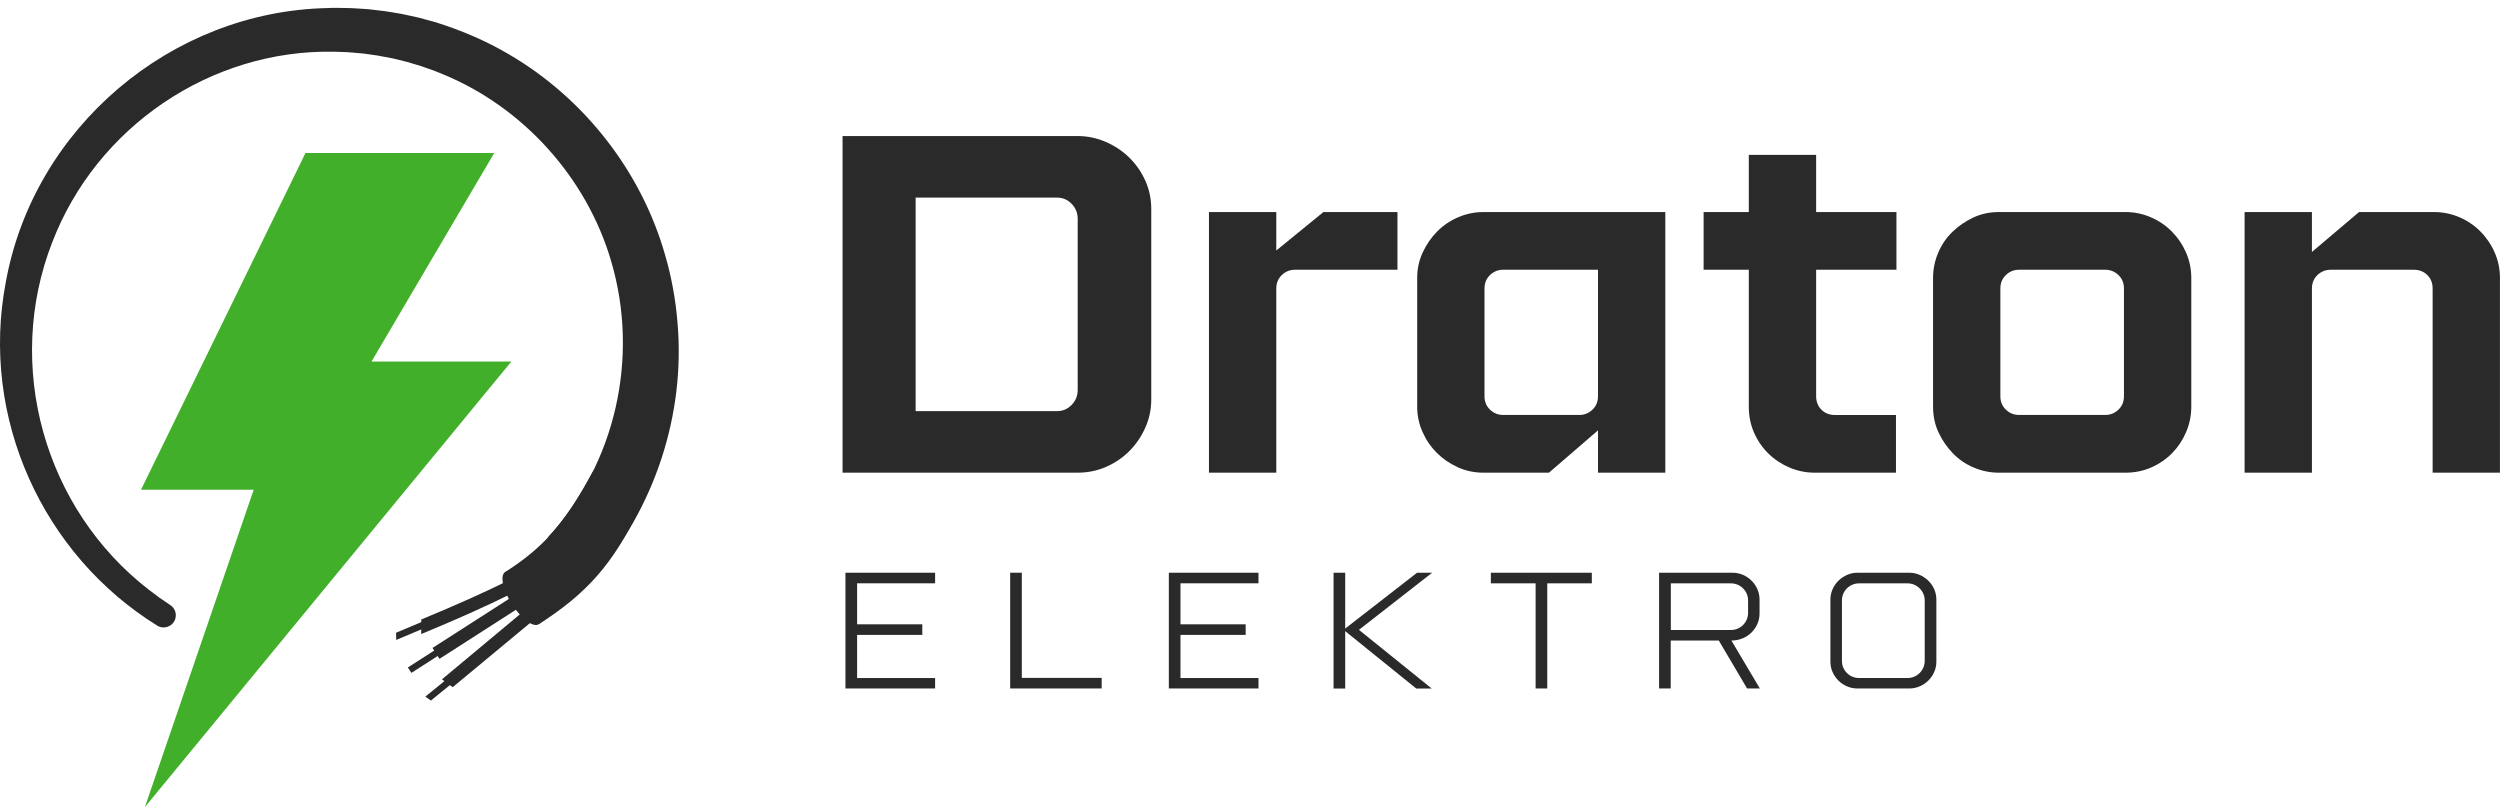
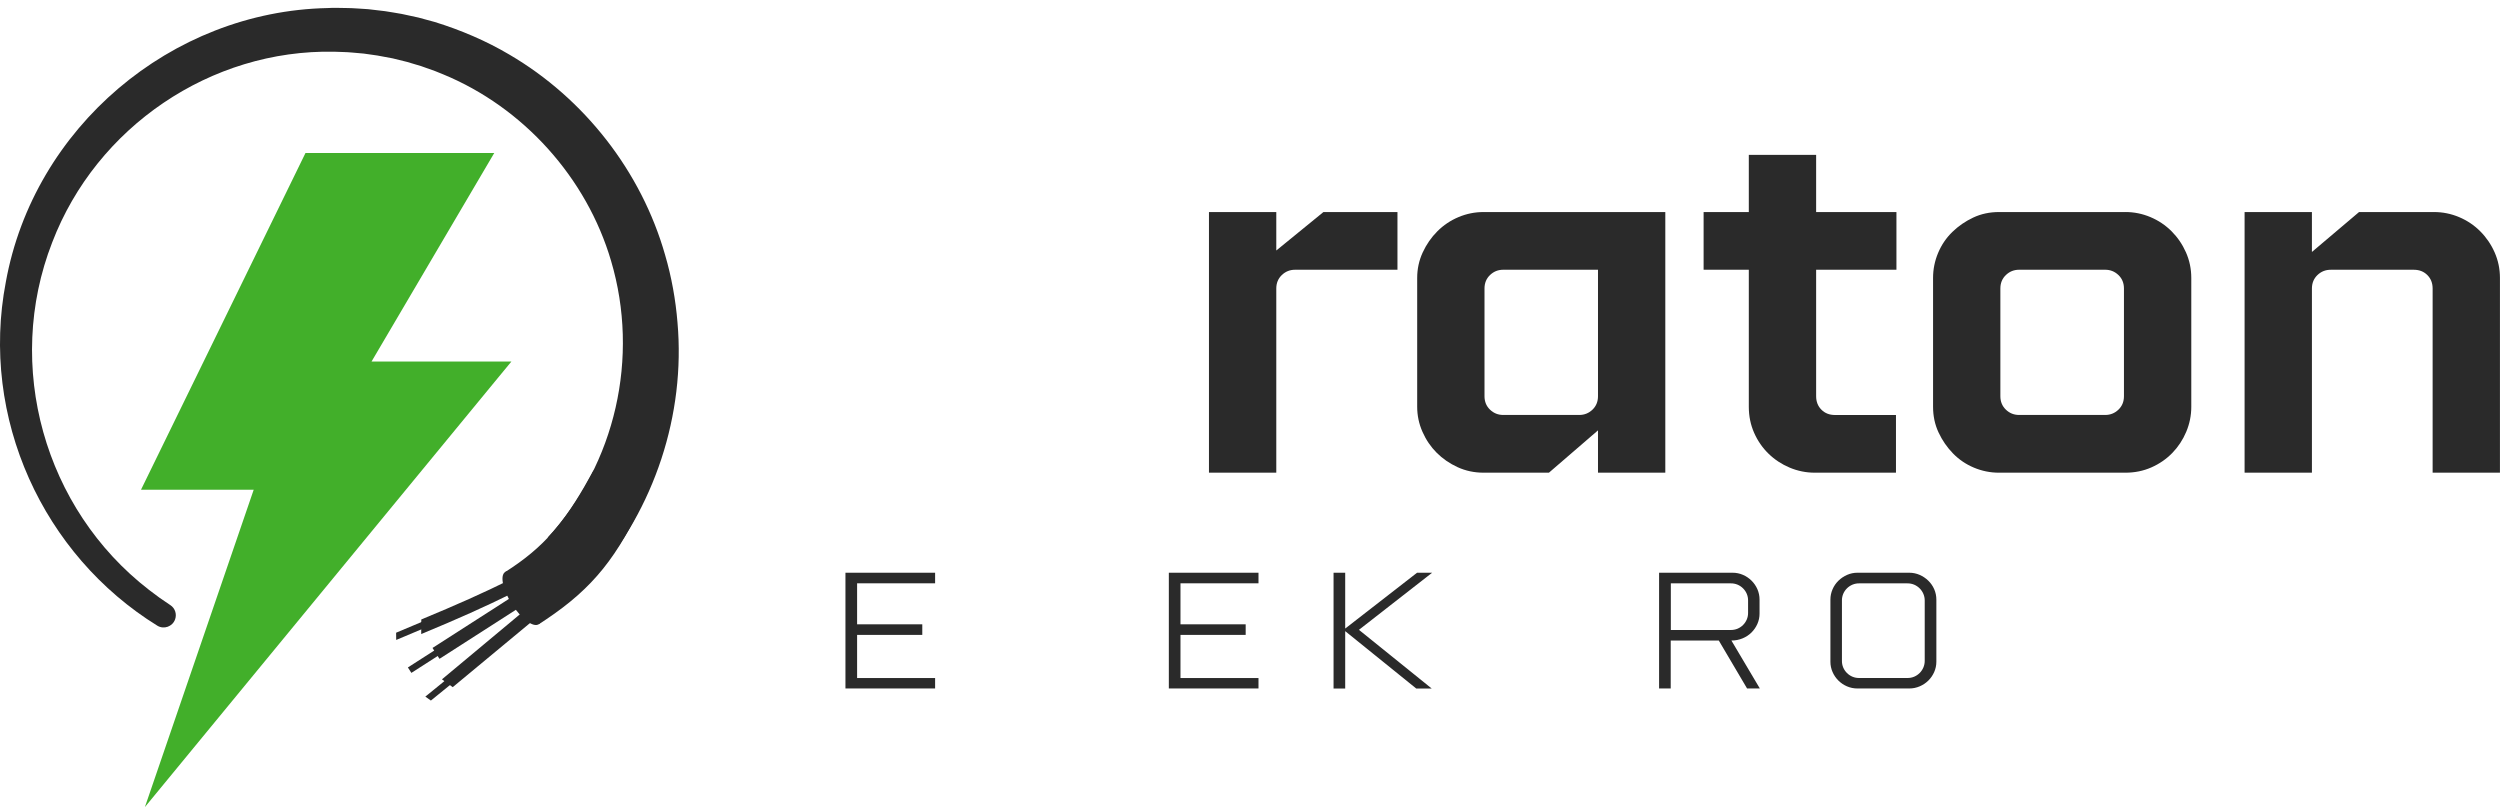
<svg xmlns="http://www.w3.org/2000/svg" width="275" height="89" viewBox="0 0 275 89" fill="none">
  <path d="M15.938 88.78L27.906 53.873H15.509L33.603 16.831H54.367L47.994 27.66L40.869 39.769H56.254L54.407 42.01L15.938 88.78Z" fill="#42AF2A" />
  <path d="M65.29 63.621L60.248 59.132C67.73 50.998 70.355 39.289 67.22 28.705C64.532 19.552 57.56 11.803 48.73 8.171C48.535 8.086 48.025 7.89 47.835 7.809C47.63 7.727 46.543 7.352 46.315 7.27C46.086 7.199 44.971 6.87 44.766 6.808C44.317 6.694 43.651 6.541 43.198 6.421C42.879 6.369 42.245 6.236 41.926 6.184C41.497 6.084 40.454 5.969 40.005 5.893L38.714 5.779C38.118 5.717 37.37 5.721 36.769 5.689C23.193 5.412 10.604 13.966 5.742 26.665C0.453 40.237 4.861 55.976 16.387 64.883C17.15 65.479 17.936 66.042 18.747 66.57C19.253 66.9 19.463 67.54 19.267 68.113C18.99 68.922 18.031 69.273 17.305 68.824C4.753 61.067 -2.236 45.974 0.644 31.003C3.718 14.063 18.8 1.239 36.041 0.886C36.723 0.834 37.585 0.886 38.271 0.886C38.757 0.882 40 0.986 40.501 1.01C40.786 1.048 42.102 1.195 42.355 1.229C42.883 1.305 43.665 1.448 44.194 1.534C44.722 1.648 45.494 1.815 46.019 1.929C46.252 1.991 47.562 2.354 47.825 2.42C50.675 3.301 53.467 4.488 56.035 6.008C64.269 10.826 70.55 18.864 73.161 28.047C73.867 30.444 74.324 32.989 74.524 35.476C75.415 45.597 71.984 55.972 65.289 63.62L65.29 63.621Z" fill="#2A2A2A" />
  <path d="M59.265 68.67C59.543 68.492 59.811 68.317 60.074 68.135C65.241 64.67 67.974 61.247 71.011 54.567L66.854 52.677L66.202 52.38L65.282 51.752C62.512 56.82 60.398 59.678 56.374 62.394C56.119 62.57 55.851 62.744 55.575 62.921L59.264 68.67H59.265Z" fill="#2A2A2A" />
  <path d="M58.187 63.729C63.028 60.09 65.057 56.127 66.286 53.724C66.494 53.319 66.676 52.966 66.841 52.674L66.188 52.378C66.026 52.67 65.852 53.014 65.652 53.4C64.444 55.762 62.438 59.68 57.644 63.24C57.846 63.412 58.03 63.577 58.187 63.728V63.729Z" fill="#2A2A2A" />
  <path d="M59.253 68.669C59.848 68.287 59.505 66.691 58.487 65.103C57.469 63.516 56.159 62.539 55.564 62.921C54.969 63.303 55.313 64.899 56.331 66.487C57.349 68.074 58.658 69.051 59.253 68.669Z" fill="#2A2A2A" />
  <path d="M59.331 68.088C59.918 67.711 59.678 66.29 58.795 64.913C57.912 63.538 56.72 62.728 56.133 63.105C55.545 63.481 55.785 64.903 56.668 66.278C57.551 67.654 58.743 68.464 59.331 68.088Z" fill="#2A2A2A" />
  <path d="M47.41 67.983L43.573 69.598L43.582 70.394L47.418 68.78L47.41 67.983Z" fill="#2A2A2A" />
  <path d="M50.703 74.377L50.09 73.943L46.787 76.628L47.399 77.061L50.703 74.377Z" fill="#2A2A2A" />
  <path d="M48.344 72.471L58.017 66.263C58.647 65.859 58.54 65.547 58.328 65.219C58.306 65.184 58.282 65.148 58.257 65.118C58.197 65.032 58.129 64.962 58.051 64.912C57.874 64.807 57.638 64.816 57.249 65.066L47.575 71.274L48.344 72.471Z" fill="#2A2A2A" />
  <path d="M49.798 75.589L58.738 68.173C59.22 67.773 59.099 67.574 58.929 67.311C58.9 67.266 58.81 67.196 58.76 67.165C58.731 67.146 58.703 67.129 58.673 67.111C58.573 67.053 58.467 67.015 58.357 66.996C58.105 66.964 57.824 67.046 57.466 67.344L48.615 74.727L48.877 74.918L49.104 75.083L49.797 75.589H49.798Z" fill="#2A2A2A" />
  <path d="M56.934 64.144C56.923 64.099 56.909 64.059 56.886 64.025C56.886 64.016 56.882 64.01 56.877 64.004C56.837 63.913 56.801 63.831 56.746 63.771C56.634 63.633 56.455 63.596 56.06 63.79C53.227 65.193 50.228 66.535 46.343 68.141L46.34 68.434L46.338 68.754L46.334 69.745C50.32 68.098 53.409 66.716 56.342 65.262C57.003 64.935 57.011 64.549 56.934 64.142V64.144Z" fill="#2A2A2A" />
  <path d="M49.044 70.739L44.868 73.419L45.252 74.018L49.428 71.338L49.044 70.739Z" fill="#2A2A2A" />
  <path d="M56.882 64.025C56.882 64.017 56.877 64.01 56.873 64.004C56.833 63.913 56.797 63.831 56.742 63.771C52.446 65.817 49.038 67.341 46.335 68.434C46.331 68.436 46.325 68.437 46.321 68.439L46.315 68.763C46.315 68.763 46.329 68.757 46.332 68.754C49.068 67.649 52.523 66.101 56.879 64.025H56.882Z" fill="#2A2A2A" />
  <path d="M47.93 71.811L58.261 65.116C58.201 65.03 58.133 64.961 58.055 64.911L47.773 71.574L47.93 71.811Z" fill="#2A2A2A" />
  <path d="M49.098 75.101L49.138 75.067L58.682 67.111C58.582 67.054 58.476 67.015 58.367 66.997L48.912 74.902L48.89 74.919L49.098 75.101Z" fill="#2A2A2A" />
-   <path d="M126.639 43.953C126.639 45.011 126.428 46.026 126.004 46.994C125.581 47.964 125.007 48.82 124.285 49.56C123.563 50.3 122.706 50.891 121.72 51.333C120.732 51.773 119.674 51.993 118.546 51.993H92.68V14.966H118.546C119.604 14.966 120.625 15.178 121.614 15.601C122.601 16.024 123.465 16.598 124.206 17.319C124.946 18.042 125.537 18.889 125.978 19.858C126.419 20.828 126.639 21.878 126.639 23.006V43.953ZM118.546 24.065C118.546 23.43 118.326 22.884 117.885 22.425C117.444 21.967 116.906 21.737 116.272 21.737H100.72V45.223H116.272C116.906 45.223 117.444 44.993 117.885 44.535C118.326 44.077 118.546 43.53 118.546 42.895V24.064V24.065Z" fill="#2A2A2A" />
  <path d="M140.392 51.995H132.986V23.325H140.392V27.556L145.576 23.325H153.721V29.672H142.455C141.89 29.672 141.405 29.867 141 30.255C140.594 30.644 140.392 31.137 140.392 31.735V51.995Z" fill="#2A2A2A" />
  <path d="M163.189 51.995C162.167 51.995 161.214 51.792 160.333 51.387C159.451 50.983 158.684 50.453 158.032 49.8C157.38 49.148 156.86 48.38 156.472 47.5C156.083 46.619 155.89 45.701 155.89 44.749V30.572C155.89 29.586 156.092 28.651 156.498 27.768C156.903 26.888 157.441 26.111 158.111 25.441C158.78 24.772 159.556 24.25 160.439 23.88C161.32 23.51 162.237 23.325 163.189 23.325H183.184V51.995H175.779V47.34L170.383 51.995H163.188H163.189ZM173.716 45.646C174.279 45.646 174.764 45.453 175.171 45.064C175.576 44.676 175.779 44.183 175.779 43.583V29.671H165.358C164.793 29.671 164.308 29.865 163.903 30.253C163.498 30.642 163.295 31.135 163.295 31.734V43.583C163.295 44.183 163.498 44.676 163.903 45.064C164.308 45.453 164.793 45.646 165.358 45.646H173.716Z" fill="#2A2A2A" />
  <path d="M208.558 51.995H199.618C198.665 51.995 197.748 51.81 196.867 51.44C195.985 51.069 195.209 50.559 194.539 49.906C193.869 49.253 193.339 48.487 192.952 47.605C192.563 46.724 192.369 45.772 192.369 44.749V29.674H187.397V23.326H192.369V17.032H199.775V23.326H208.608V29.674H199.775V43.586C199.775 44.185 199.968 44.679 200.357 45.066C200.745 45.456 201.238 45.649 201.838 45.649H208.557V51.996L208.558 51.995Z" fill="#2A2A2A" />
  <path d="M233.793 23.323C234.746 23.323 235.662 23.509 236.544 23.879C237.425 24.249 238.202 24.77 238.872 25.439C239.541 26.109 240.07 26.885 240.459 27.767C240.847 28.649 241.042 29.584 241.042 30.571V44.748C241.042 45.7 240.857 46.617 240.486 47.498C240.116 48.38 239.604 49.156 238.953 49.826C238.3 50.496 237.533 51.026 236.652 51.414C235.77 51.803 234.817 51.996 233.796 51.996H219.884C218.933 51.996 218.014 51.811 217.133 51.441C216.251 51.071 215.485 50.55 214.832 49.88C214.178 49.211 213.65 48.444 213.245 47.579C212.839 46.716 212.637 45.773 212.637 44.749V30.572C212.637 29.619 212.822 28.703 213.192 27.821C213.562 26.94 214.082 26.173 214.752 25.52C215.421 24.868 216.189 24.34 217.053 23.933C217.917 23.527 218.861 23.325 219.884 23.325H233.796L233.793 23.323ZM233.635 31.734C233.635 31.134 233.431 30.641 233.027 30.253C232.62 29.865 232.135 29.671 231.572 29.671H222.104C221.539 29.671 221.054 29.865 220.649 30.253C220.243 30.642 220.041 31.135 220.041 31.734V43.583C220.041 44.183 220.243 44.676 220.649 45.064C221.054 45.453 221.539 45.646 222.104 45.646H231.572C232.135 45.646 232.62 45.453 233.027 45.064C233.431 44.676 233.635 44.183 233.635 43.583V31.734Z" fill="#2A2A2A" />
  <path d="M254.311 51.995H246.905V23.325H254.311V27.716L259.495 23.325H267.746C268.698 23.325 269.614 23.51 270.496 23.88C271.377 24.25 272.154 24.772 272.824 25.441C273.493 26.111 274.023 26.886 274.412 27.768C274.8 28.651 274.994 29.586 274.994 30.572V51.996H267.589V31.737C267.589 31.137 267.394 30.644 267.007 30.256C266.617 29.868 266.124 29.674 265.526 29.674H256.375C255.81 29.674 255.325 29.868 254.92 30.256C254.515 30.645 254.312 31.138 254.312 31.737V51.996L254.311 51.995Z" fill="#2A2A2A" />
  <path d="M102.862 75.731H93V63H102.862V64.164H94.281V68.675H101.452V69.839H94.281V74.584H102.862V75.731Z" fill="#2A2A2A" />
-   <path d="M112.4 74.567H121.183V75.731H111.119V63H112.4V74.567Z" fill="#2A2A2A" />
  <path d="M138.434 75.731H128.572V63H138.434V64.164H129.853V68.675H137.024V69.839H129.853V74.584H138.434V75.731Z" fill="#2A2A2A" />
  <path d="M157.535 63L149.484 69.281L157.487 75.737H155.785L147.972 69.426V75.737H146.691V63H147.972V69.141L155.877 63H157.535Z" fill="#2A2A2A" />
-   <path d="M175.103 64.164H170.199V75.731H168.918V64.164H163.993V63H175.1L175.103 64.164Z" fill="#2A2A2A" />
  <path d="M190.586 63C190.98 62.999 191.369 63.079 191.729 63.236C192.438 63.543 193.004 64.105 193.313 64.81C193.472 65.174 193.553 65.567 193.55 65.965V67.493C193.552 67.884 193.471 68.271 193.313 68.629C193.157 68.982 192.937 69.302 192.663 69.575C192.381 69.853 192.047 70.072 191.68 70.221C191.291 70.381 190.875 70.461 190.454 70.457L193.582 75.732H192.178L189.067 70.457H183.779V75.732H182.499V63H190.586ZM192.288 66.055C192.291 65.806 192.243 65.558 192.147 65.328C192.052 65.1 191.912 64.894 191.736 64.719C191.561 64.545 191.353 64.405 191.124 64.309C190.891 64.215 190.642 64.167 190.391 64.17H183.792V69.299H190.391C190.642 69.301 190.891 69.254 191.124 69.159C191.586 68.966 191.954 68.6 192.147 68.14C192.243 67.91 192.291 67.662 192.288 67.413V66.055Z" fill="#2A2A2A" />
  <path d="M210.017 63C210.411 62.999 210.8 63.079 211.16 63.236C211.514 63.39 211.836 63.606 212.112 63.874C212.388 64.141 212.608 64.459 212.762 64.81C212.921 65.174 213.002 65.567 213 65.965V72.785C213.001 73.177 212.92 73.564 212.762 73.923C212.609 74.272 212.391 74.59 212.121 74.859C211.847 75.129 211.525 75.345 211.17 75.496C210.806 75.653 210.414 75.733 210.017 75.732H204.309C203.915 75.734 203.525 75.653 203.164 75.496C202.455 75.191 201.889 74.628 201.582 73.923C201.424 73.564 201.343 73.177 201.345 72.785V65.965C201.343 65.57 201.424 65.18 201.582 64.819C201.734 64.464 201.955 64.143 202.232 63.874C202.508 63.606 202.83 63.39 203.183 63.236C203.536 63.081 203.919 63 204.306 63H210.017ZM211.719 66.055C211.72 65.805 211.67 65.558 211.572 65.328C211.476 65.1 211.336 64.894 211.16 64.719C210.985 64.545 210.777 64.405 210.548 64.309C210.316 64.215 210.066 64.167 209.815 64.17H204.509C204.259 64.167 204.01 64.215 203.778 64.309C203.549 64.405 203.34 64.544 203.164 64.719C202.988 64.894 202.849 65.1 202.753 65.328C202.657 65.558 202.609 65.806 202.613 66.055V72.695C202.609 72.944 202.657 73.191 202.753 73.422C202.947 73.882 203.315 74.248 203.778 74.441C204.01 74.536 204.259 74.583 204.509 74.58H209.815C210.067 74.583 210.316 74.536 210.548 74.441C211.011 74.248 211.378 73.882 211.572 73.422C211.67 73.192 211.72 72.944 211.719 72.695V66.055Z" fill="#2A2A2A" />
</svg>